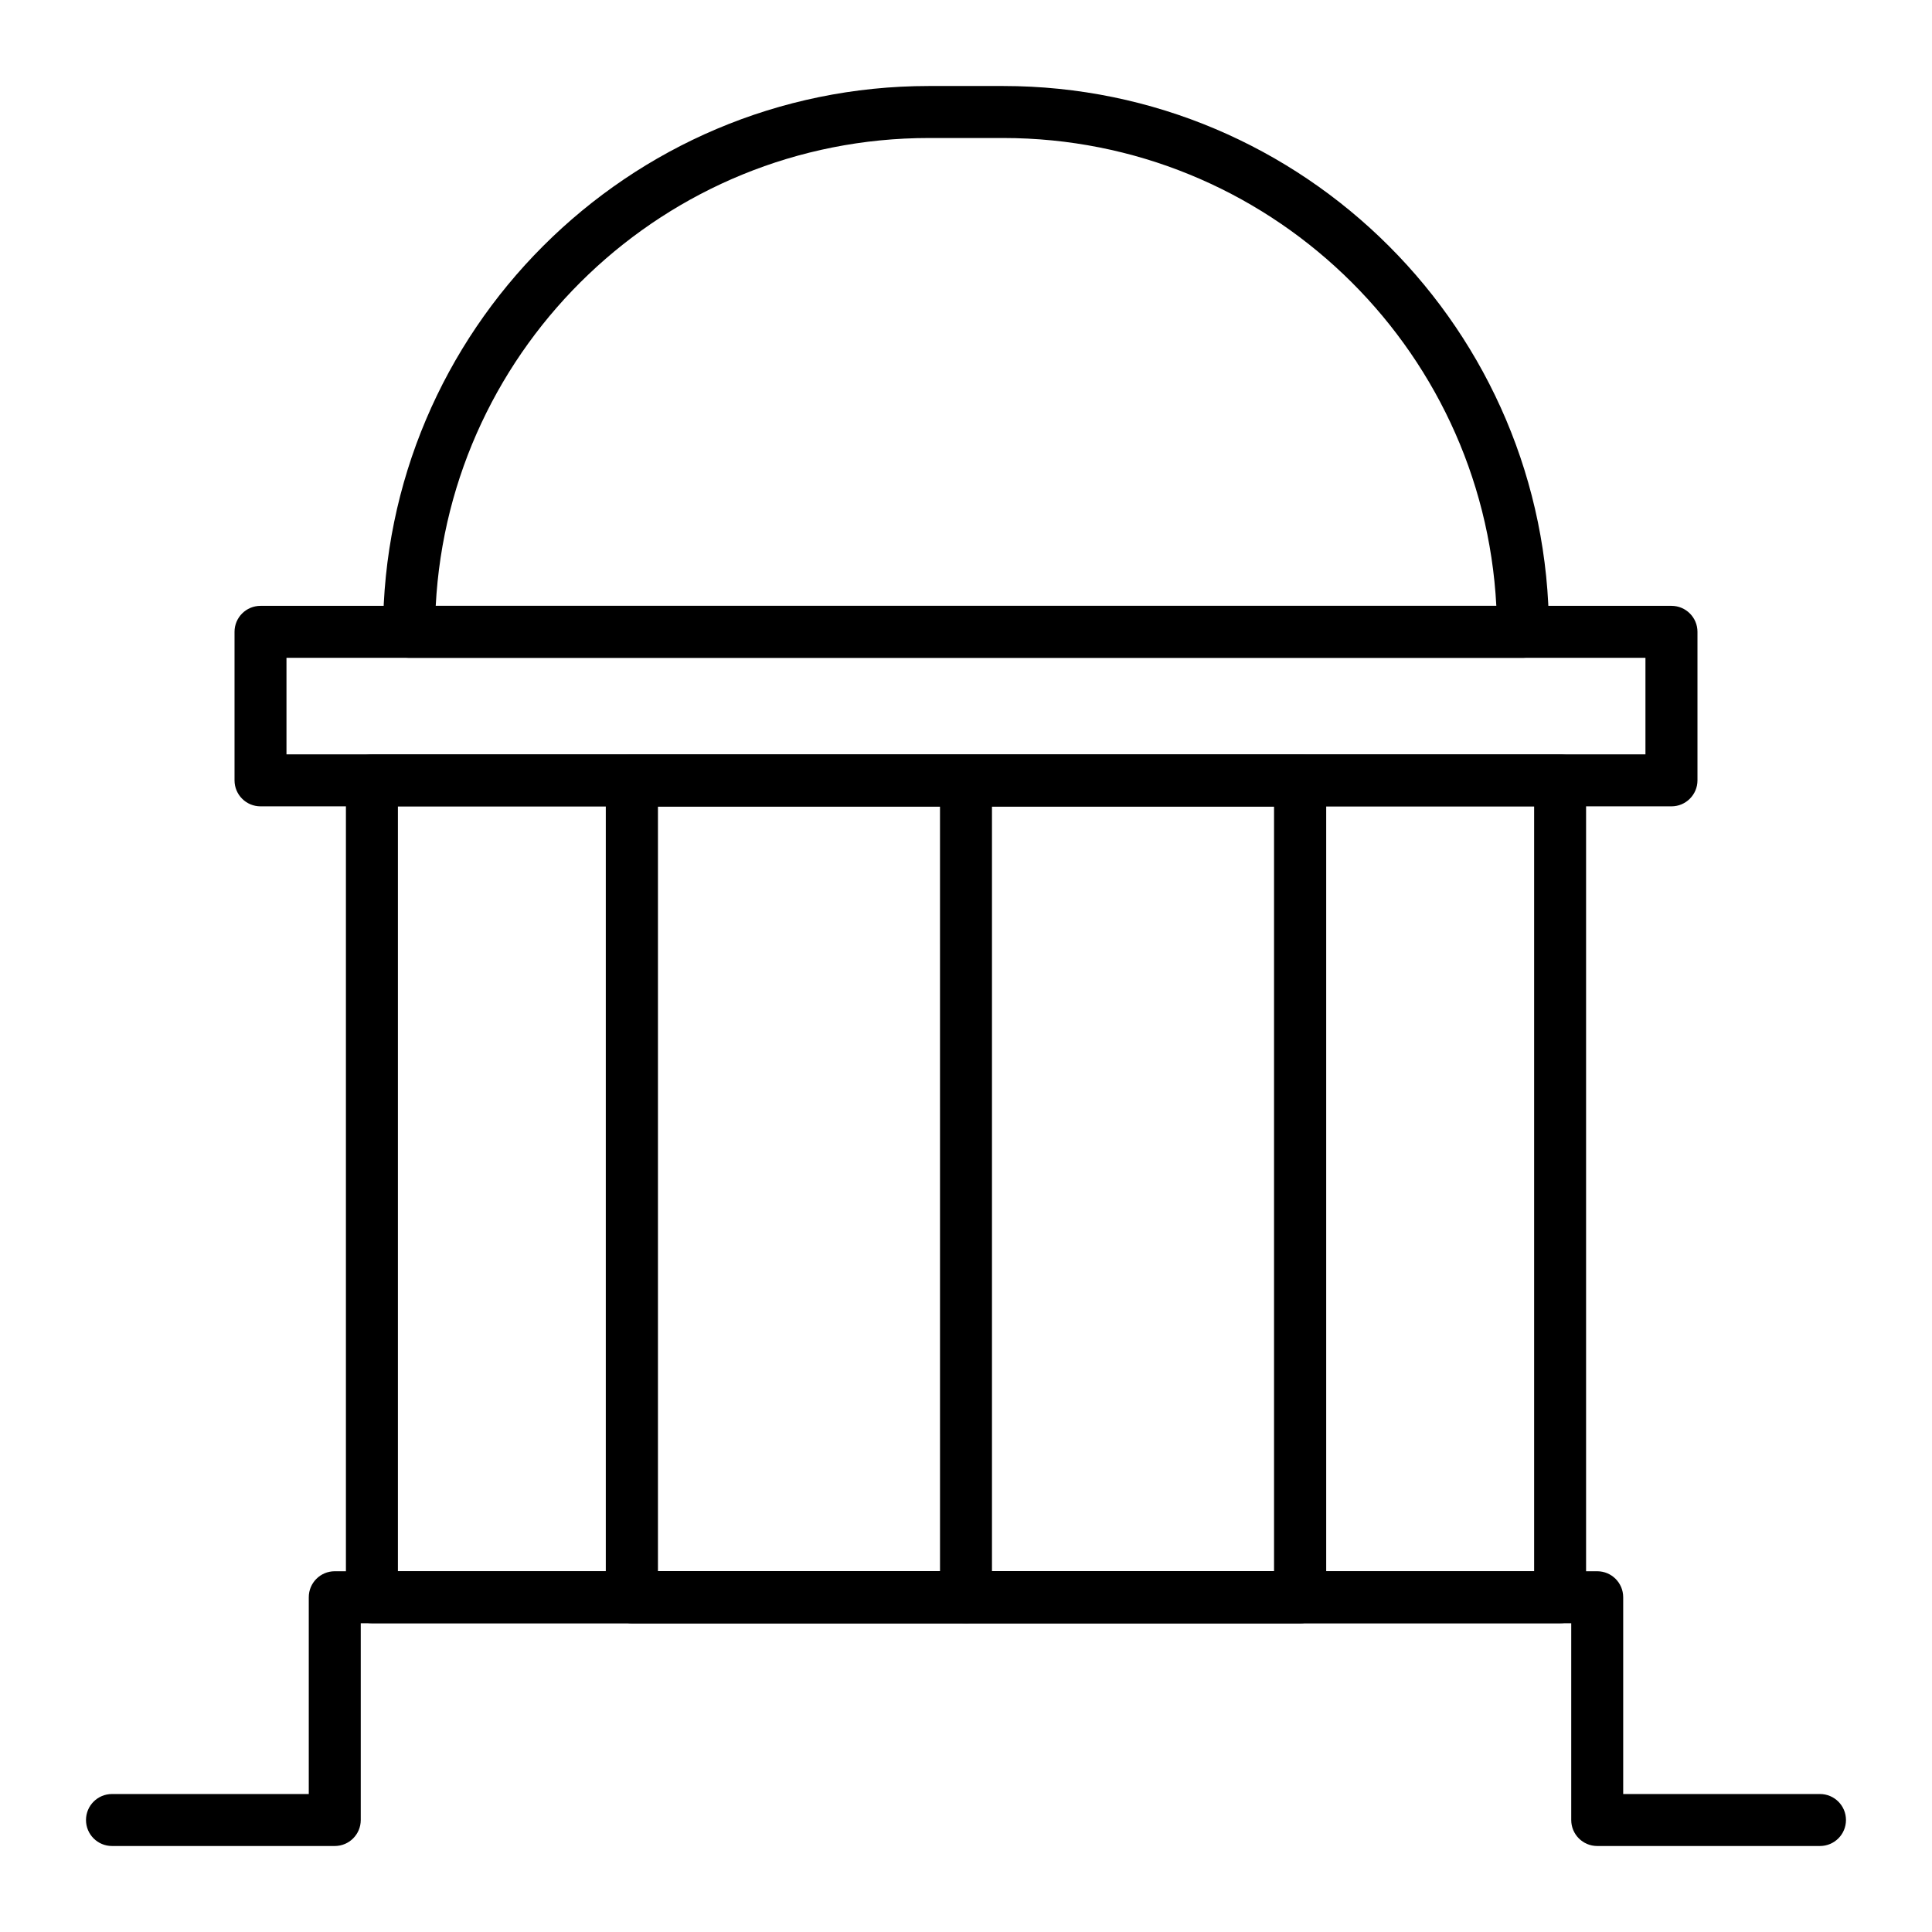
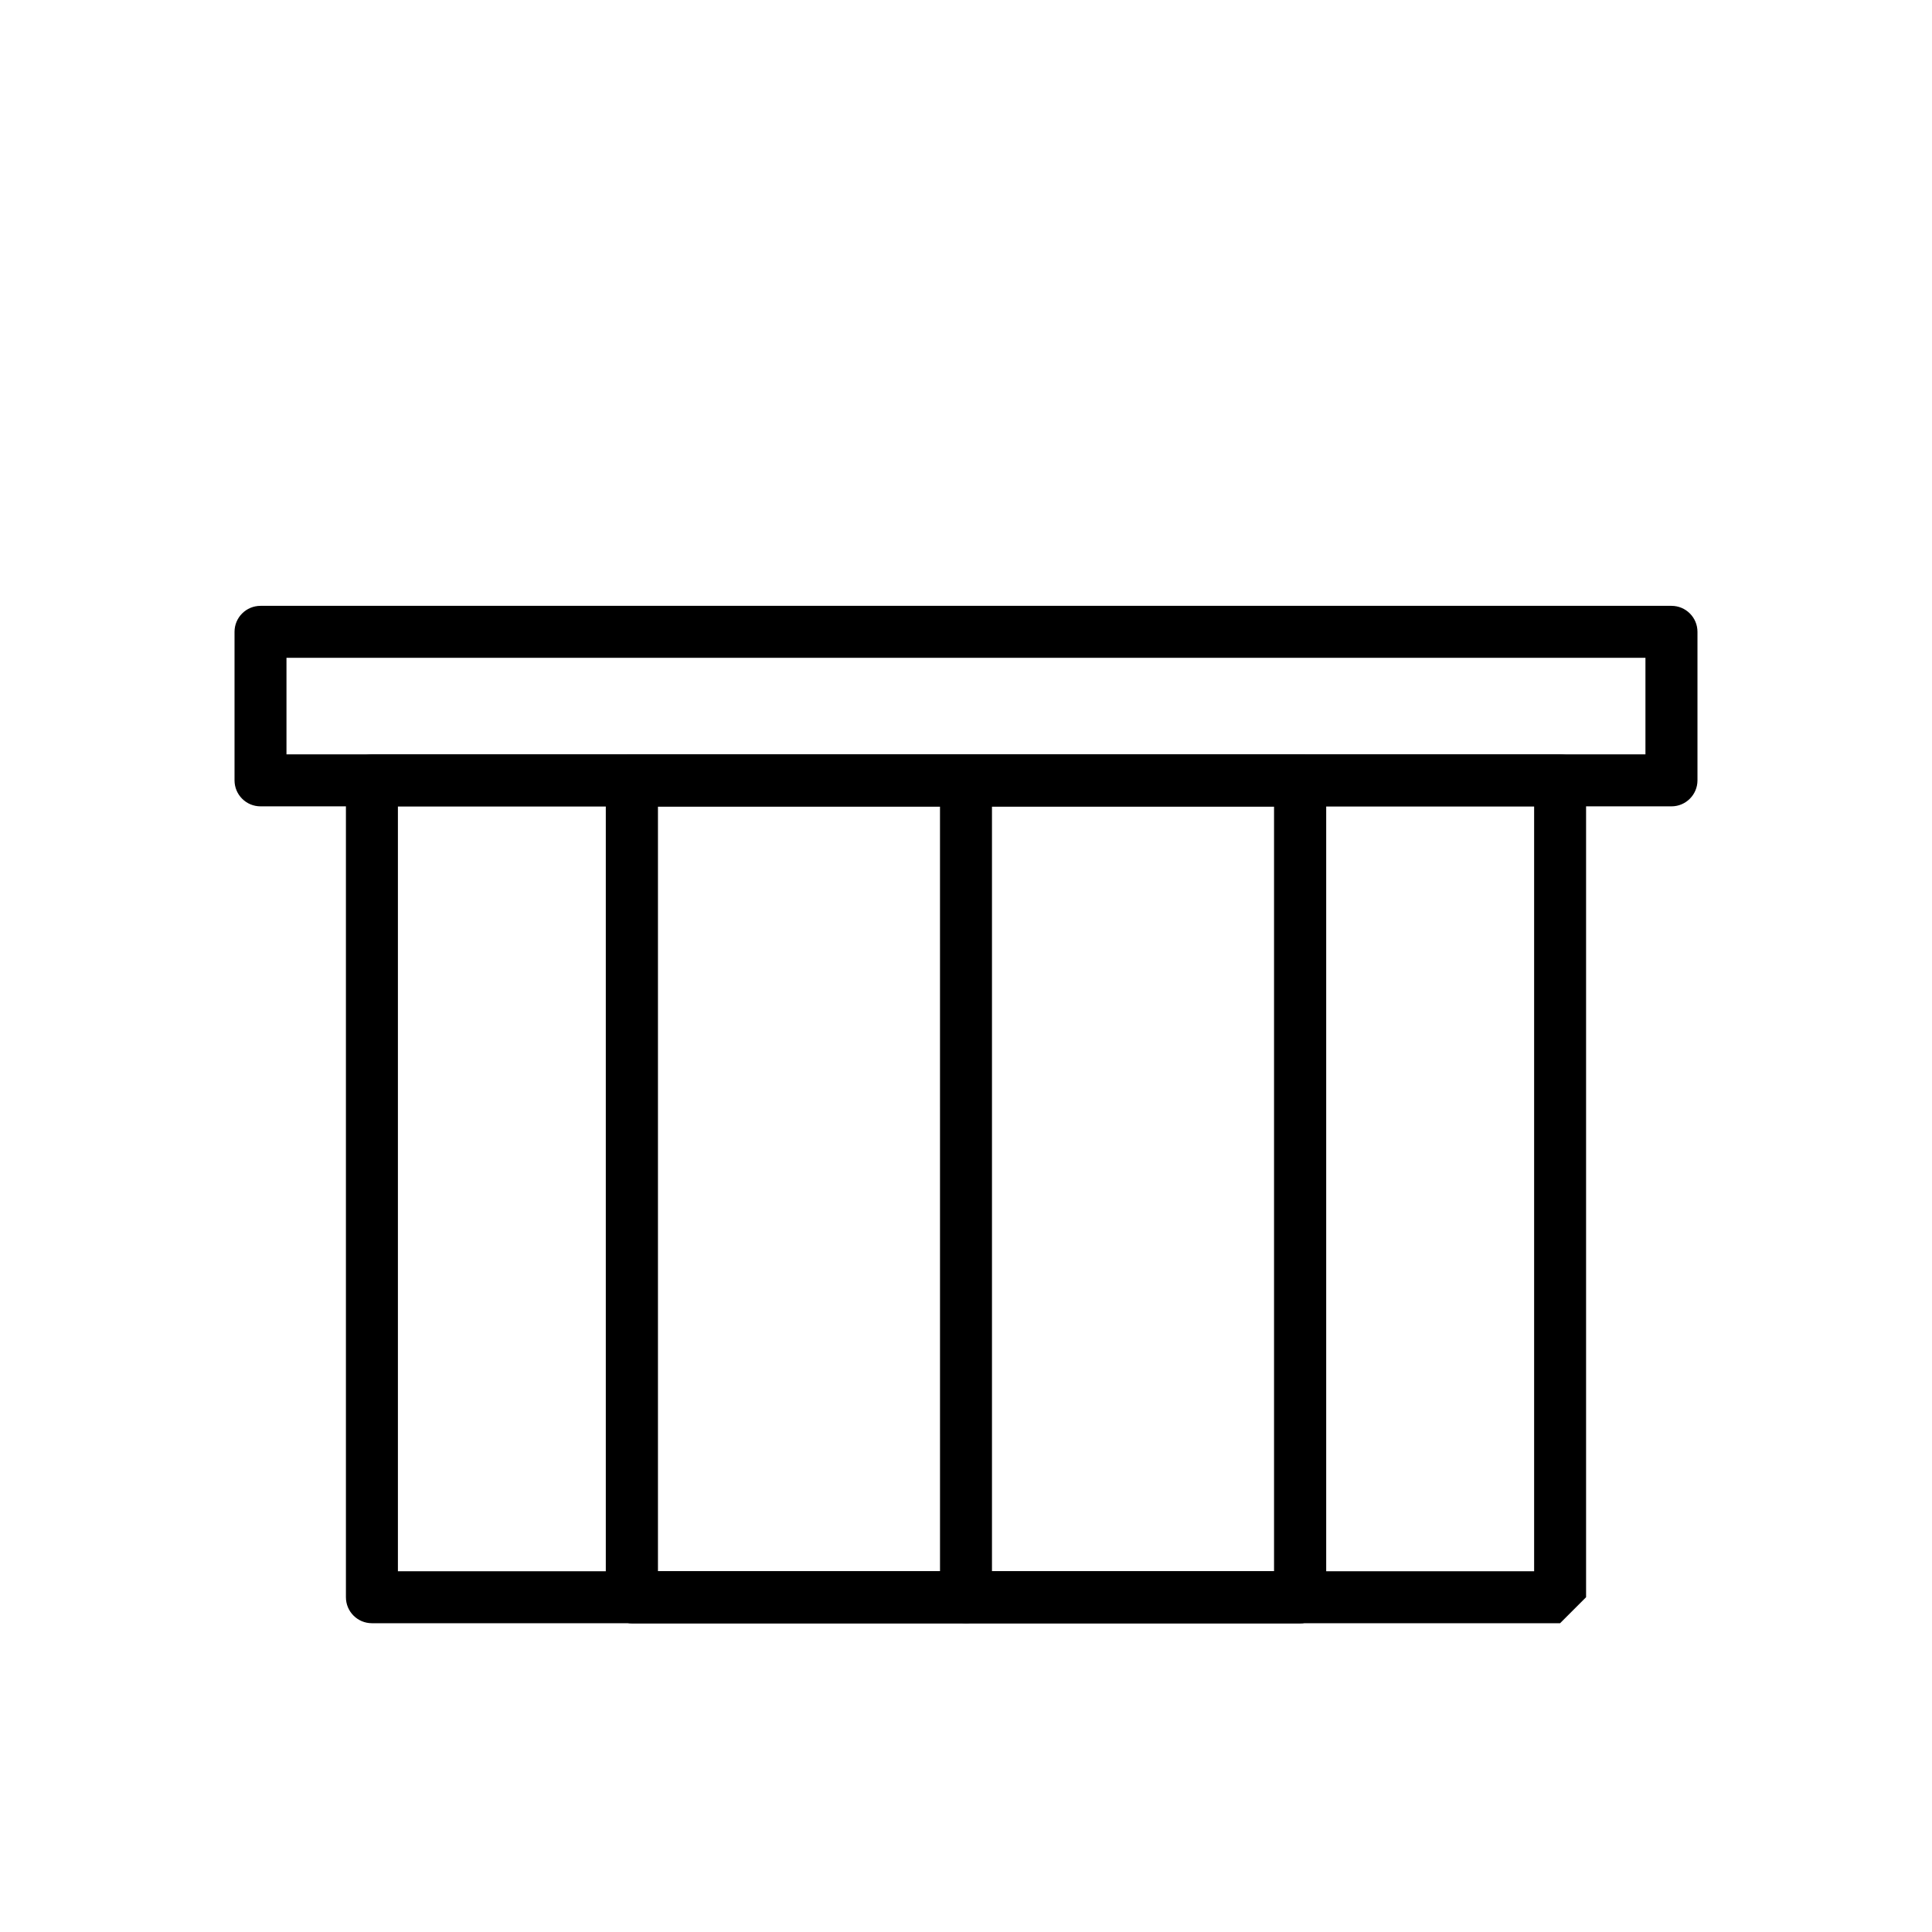
<svg xmlns="http://www.w3.org/2000/svg" fill="#000000" width="800px" height="800px" version="1.1" viewBox="144 144 512 512">
  <g>
-     <path d="m626.32 633.21h-59.039c-3.805 0-6.887-3.082-6.887-6.887v-52.152h-320.79v52.152c0 3.805-3.082 6.887-6.887 6.887h-59.039c-3.805 0-6.887-3.082-6.887-6.887 0-3.805 3.082-6.887 6.887-6.887h52.152v-52.152c0-3.805 3.082-6.887 6.887-6.887h334.56c3.805 0 6.887 3.082 6.887 6.887v52.152h52.152c3.805 0 6.887 3.082 6.887 6.887 0 3.805-3.082 6.887-6.887 6.887z" />
-     <path d="m557.44 574.17h-314.88c-3.805 0-6.887-3.082-6.887-6.887v-216.48c0-3.805 3.082-6.887 6.887-6.887h314.88c3.805 0 6.887 3.082 6.887 6.887v216.48c0 3.805-3.086 6.891-6.891 6.891zm-307.99-13.777h301.11v-202.7h-301.11z" />
+     <path d="m557.44 574.17h-314.88c-3.805 0-6.887-3.082-6.887-6.887v-216.48c0-3.805 3.082-6.887 6.887-6.887h314.88c3.805 0 6.887 3.082 6.887 6.887v216.48zm-307.99-13.777h301.11v-202.7h-301.11z" />
    <path d="m488.56 574.17h-177.12c-3.805 0-6.887-3.082-6.887-6.887v-216.48c0-3.805 3.082-6.887 6.887-6.887h177.12c3.805 0 6.887 3.082 6.887 6.887v216.48c0 3.805-3.082 6.891-6.887 6.891zm-170.23-13.777h163.34v-202.7h-163.34z" />
    <path d="m488.56 574.17h-177.12c-3.805 0-6.887-3.082-6.887-6.887v-216.48c0-3.805 3.082-6.887 6.887-6.887h177.12c3.805 0 6.887 3.082 6.887 6.887v216.48c0 3.805-3.082 6.891-6.887 6.891zm-170.23-13.777h163.34v-202.7h-163.34z" />
    <path d="m586.96 357.69h-373.92c-3.805 0-6.887-3.082-6.887-6.887v-39.359c0-3.805 3.082-6.887 6.887-6.887h373.92c3.805 0 6.887 3.082 6.887 6.887v39.359c0 3.801-3.086 6.887-6.887 6.887zm-367.04-13.777h360.14v-25.586l-360.14 0.004z" />
-     <path d="m547.6 318.33h-295.2c-3.805 0-6.887-3.082-6.887-6.887 0-79.758 64.891-144.65 144.65-144.65h19.68c79.758 0 144.65 64.891 144.65 144.65 0 3.801-3.086 6.887-6.891 6.887zm-288.13-13.777h281.07c-3.598-68.973-60.844-123.98-130.69-123.98h-19.68c-69.852 0-127.1 55.012-130.7 123.98z" />
    <path d="m400 574.17c-3.805 0-6.887-3.082-6.887-6.887l-0.004-216.48c0-3.805 3.082-6.887 6.887-6.887 3.805 0 6.887 3.082 6.887 6.887v216.48c0.004 3.805-3.082 6.891-6.883 6.891z" />
  </g>
</svg>